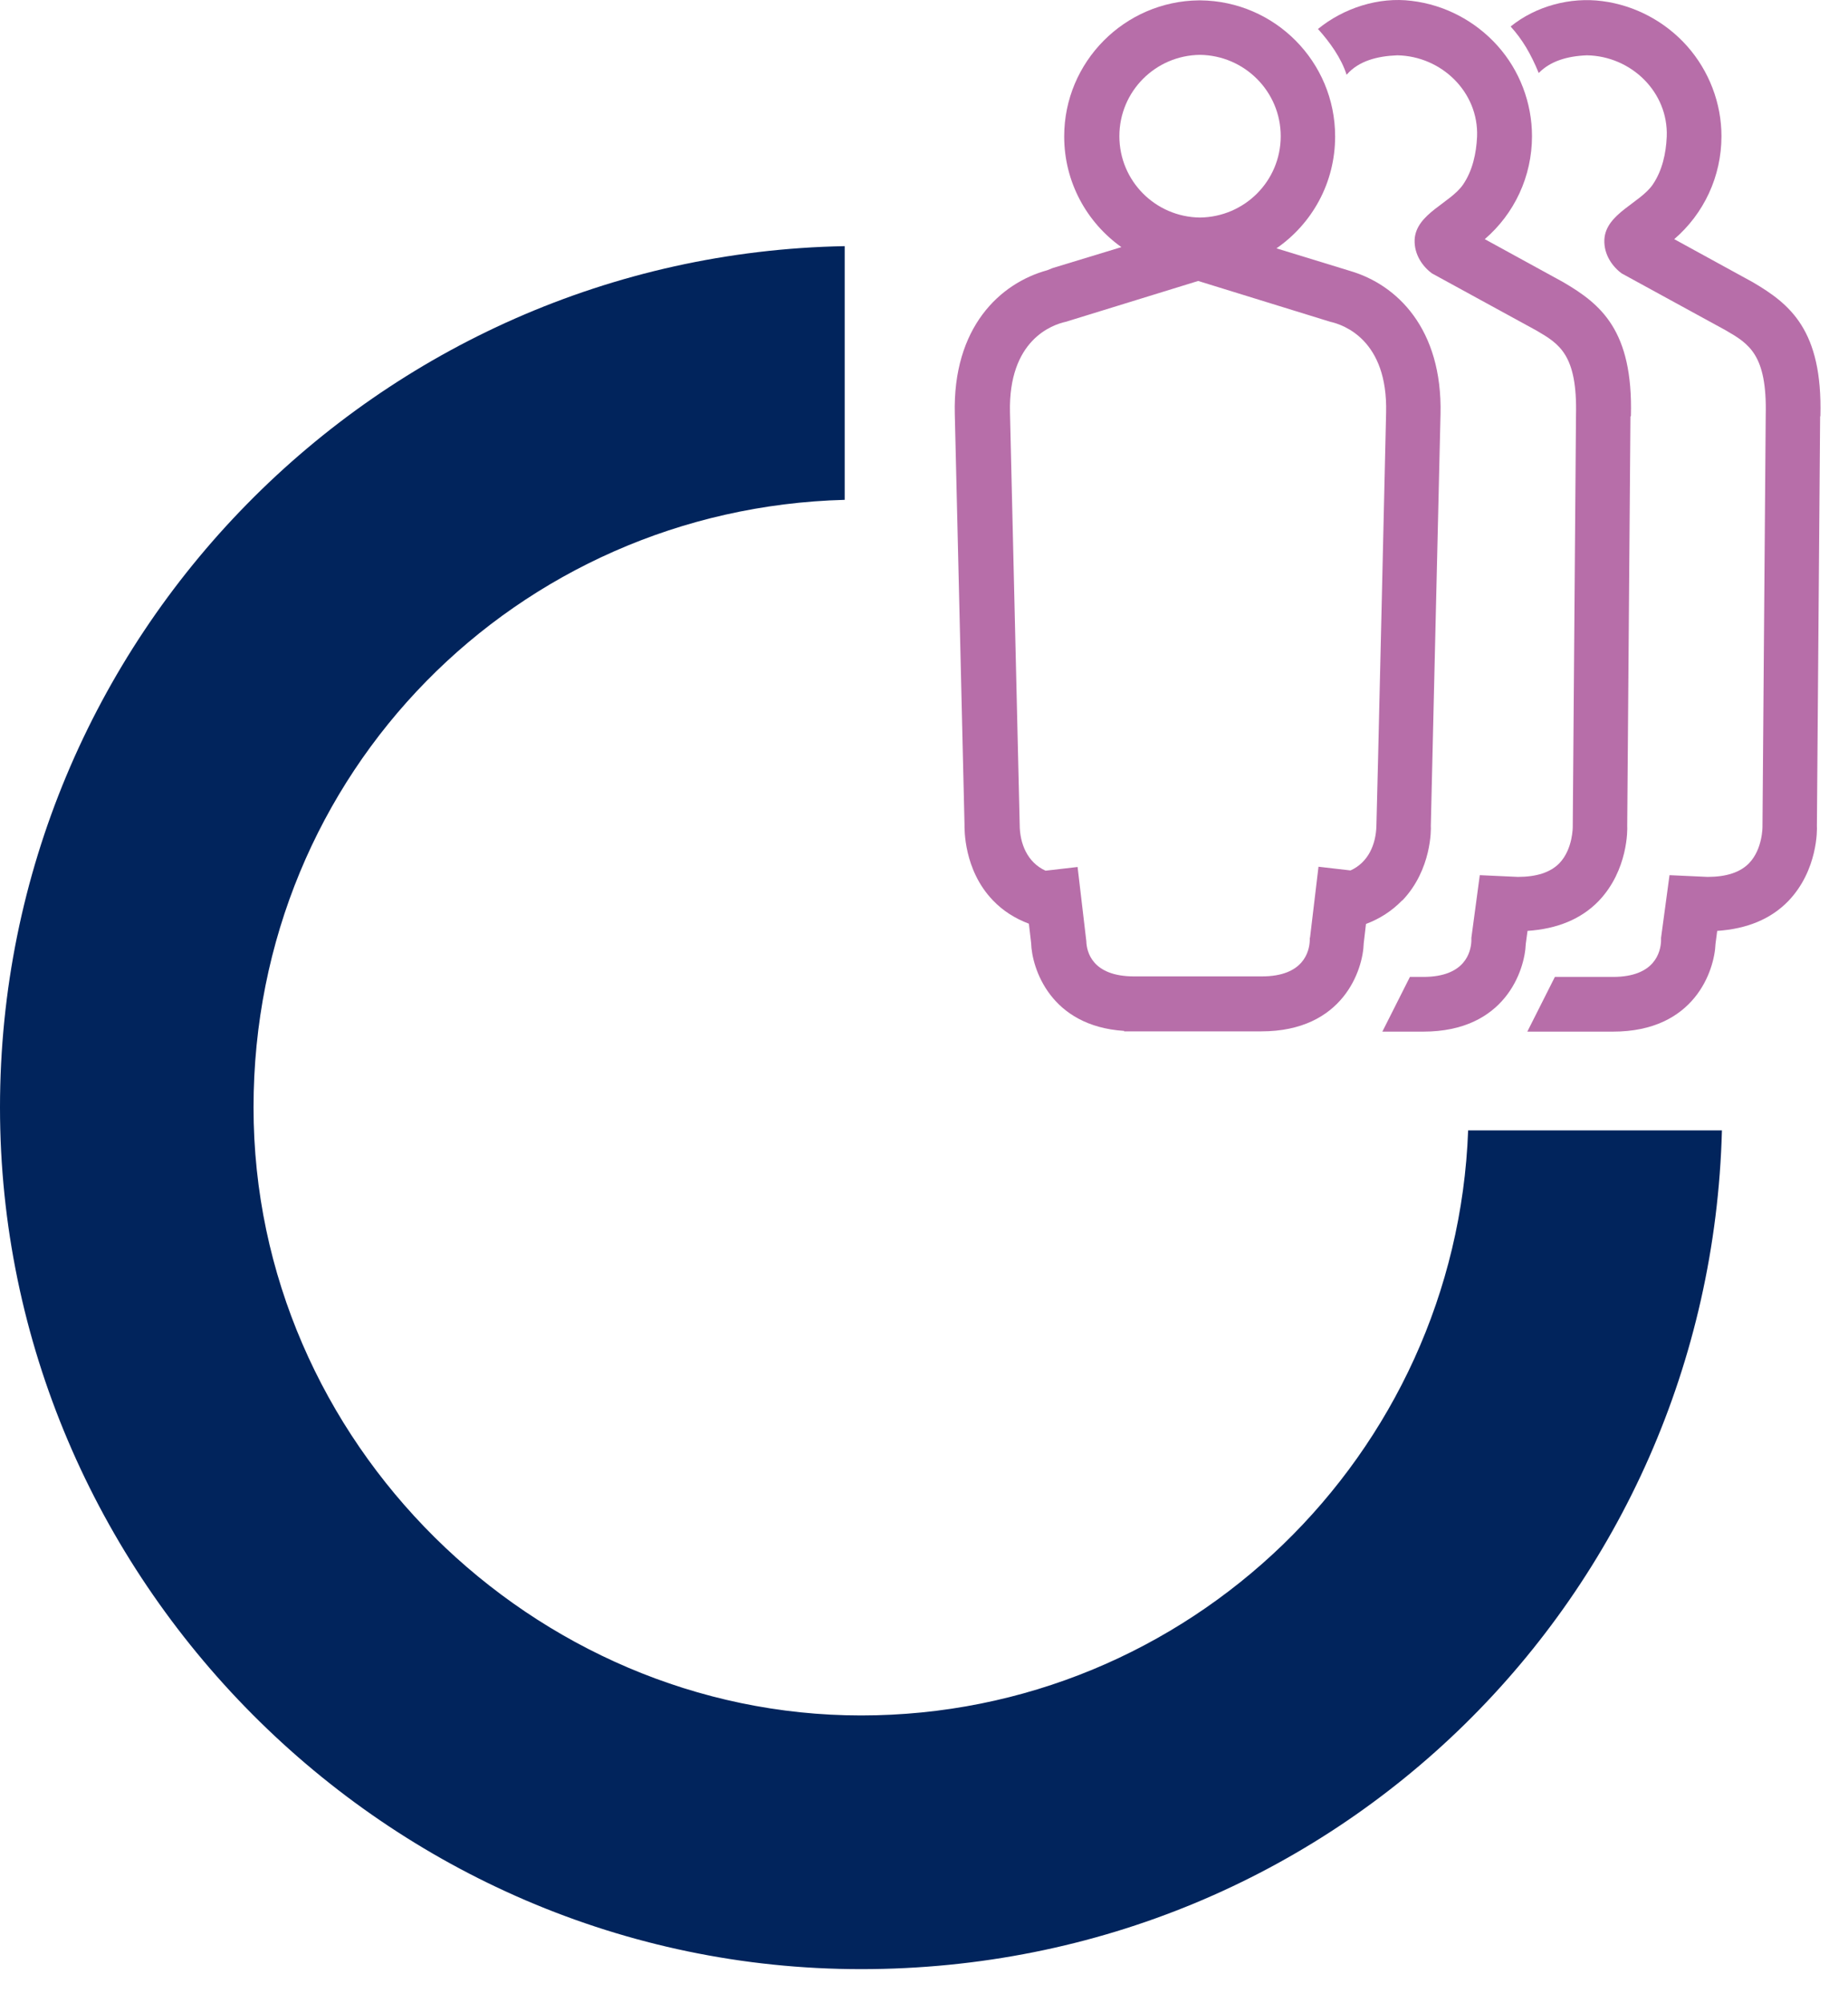
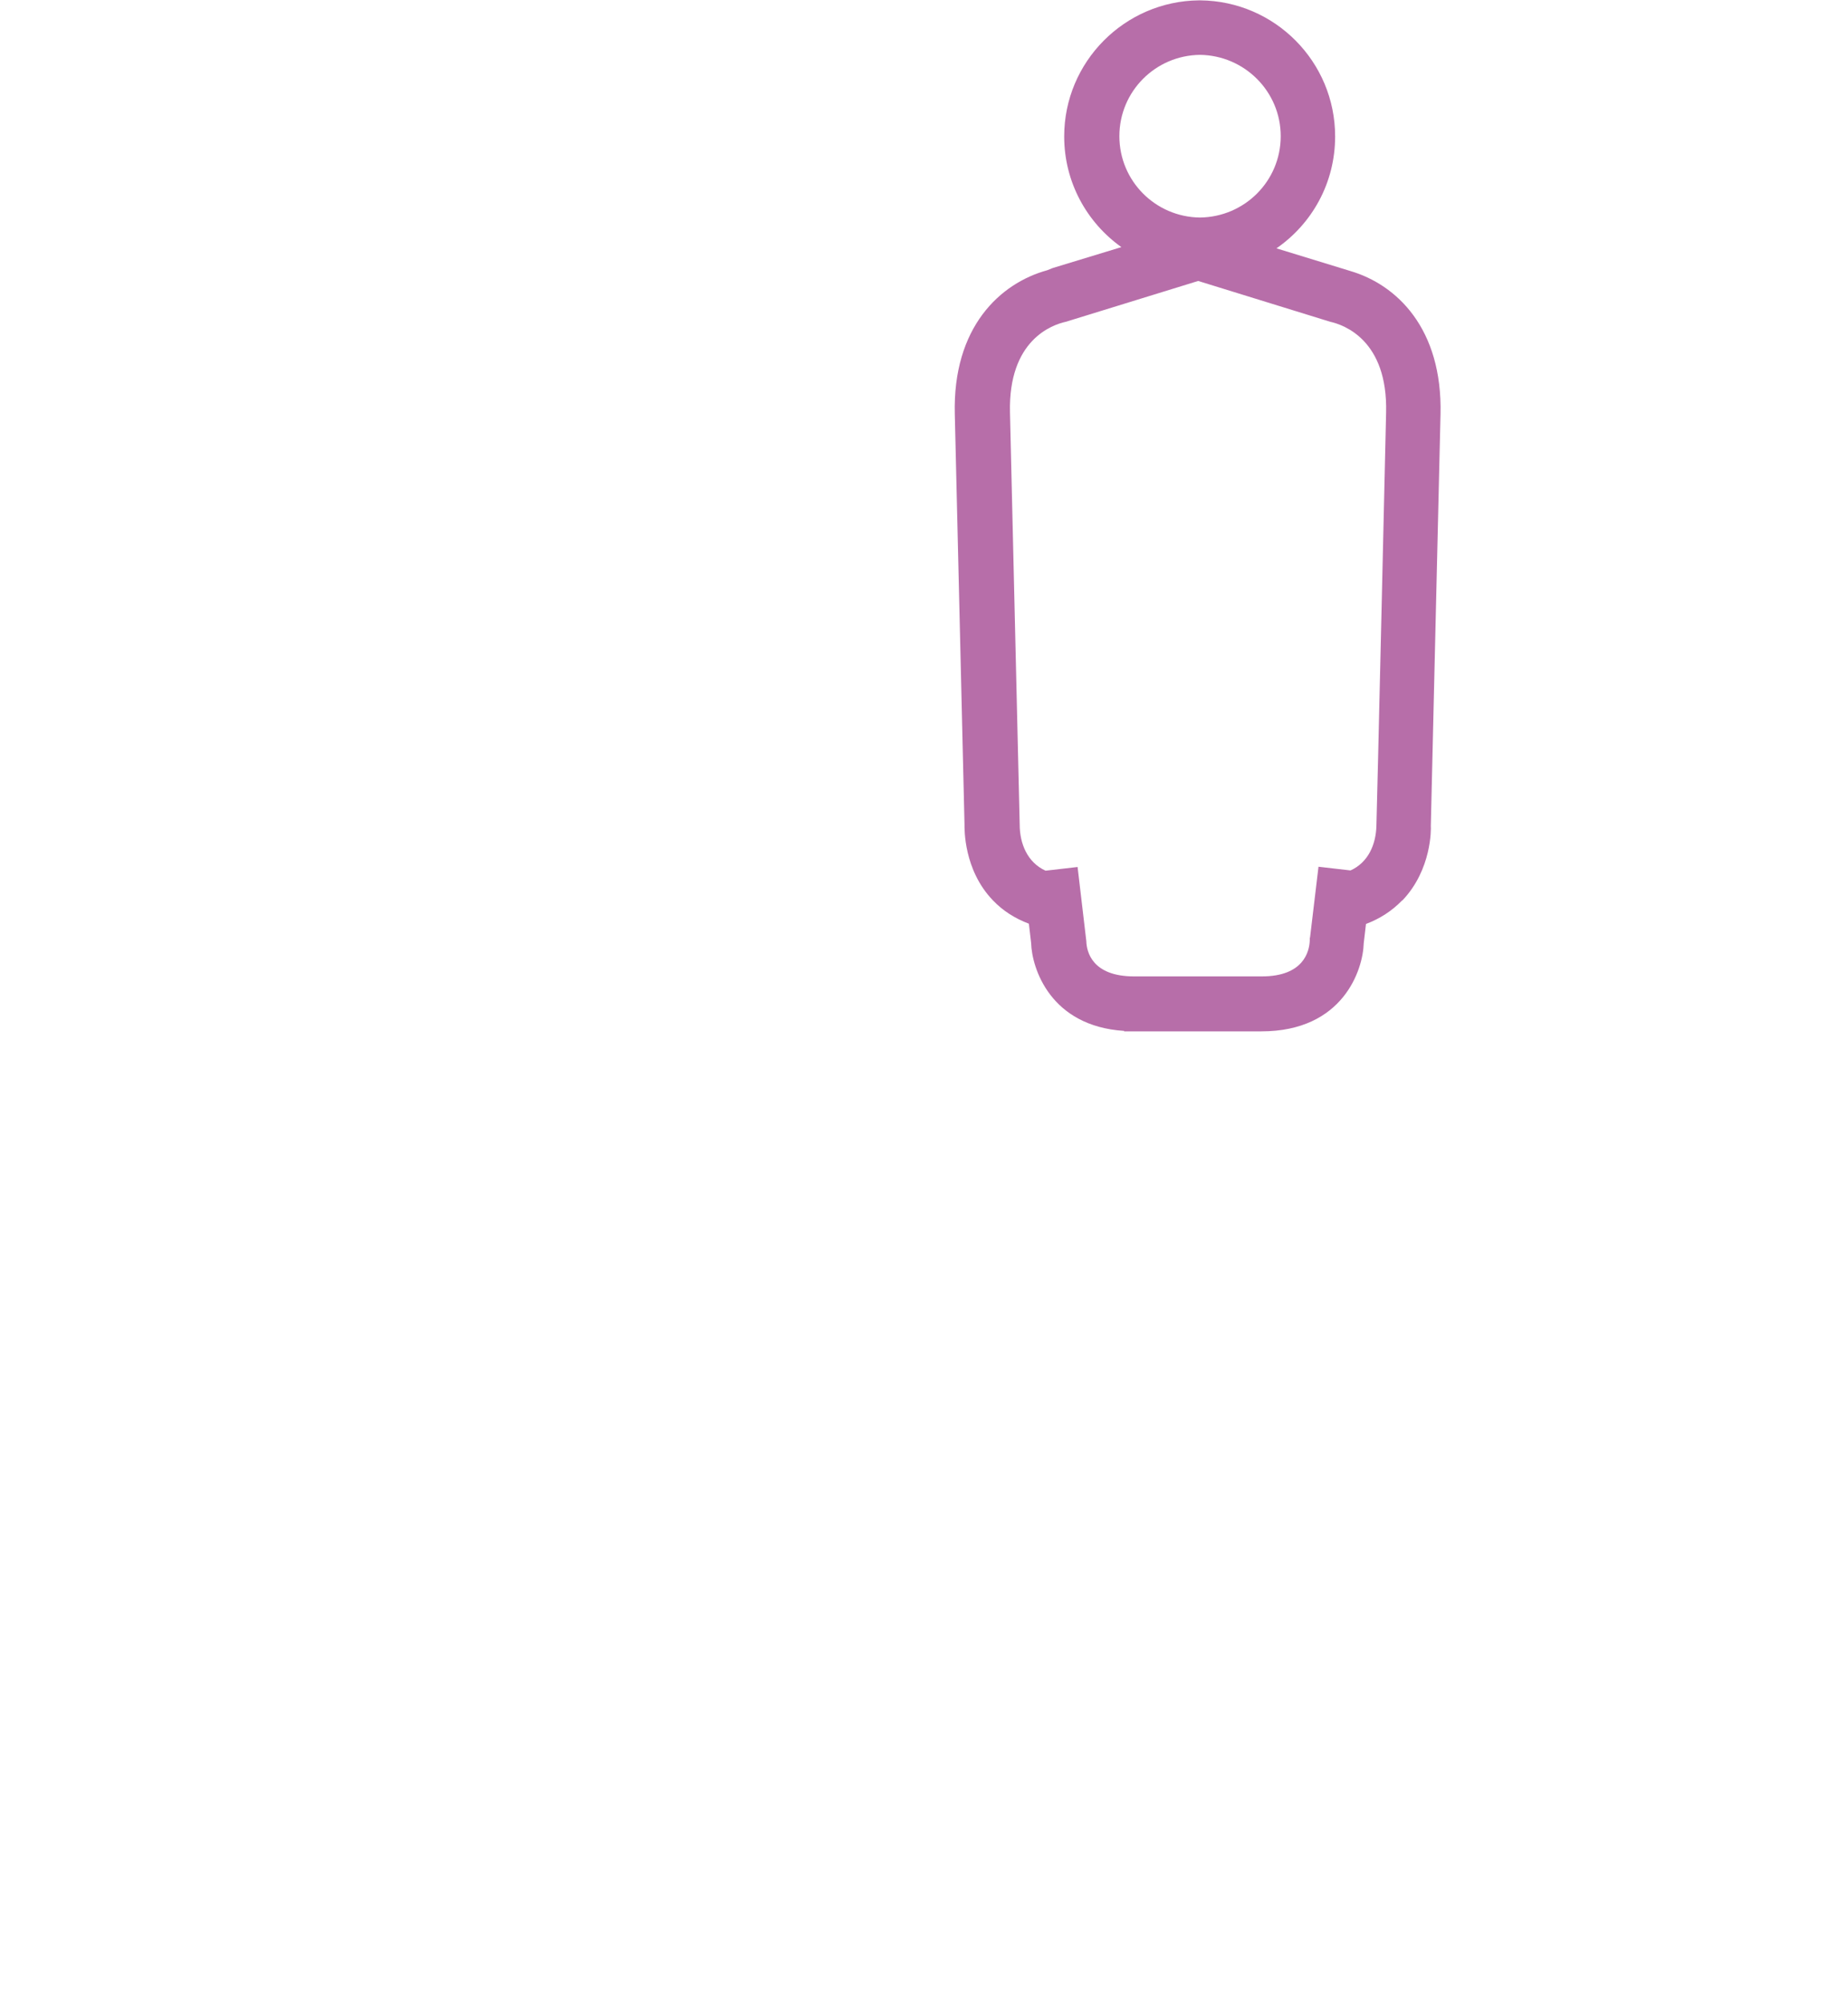
<svg xmlns="http://www.w3.org/2000/svg" width="36" height="39" viewBox="0 0 36 39" fill="none">
  <path d="M27.322 17.527C27.893 16.927 27.878 16.133 27.873 16.08L28.062 8.065C28.101 6.395 27.21 5.542 26.305 5.276L24.866 4.835C25.559 4.356 26.009 3.562 26.009 2.656C26.009 1.203 24.837 0.022 23.384 0.007C23.384 0.007 23.375 0.007 23.37 0.007C23.365 0.007 23.36 0.007 23.355 0.007C21.908 0.022 20.731 1.203 20.731 2.656C20.731 3.547 21.172 4.332 21.845 4.811L20.508 5.218L20.401 5.261C19.482 5.513 18.556 6.37 18.6 8.065L18.789 16.046C18.789 16.133 18.77 16.932 19.341 17.527C19.535 17.731 19.772 17.881 20.043 17.983L20.087 18.36C20.101 18.849 20.46 19.978 21.898 20.07V20.079H24.571C26.169 20.079 26.552 18.874 26.566 18.365L26.61 17.988C26.881 17.886 27.113 17.736 27.312 17.532L27.322 17.527ZM23.375 1.068C24.242 1.078 24.949 1.78 24.949 2.651C24.949 3.523 24.247 4.225 23.375 4.235C22.508 4.225 21.806 3.523 21.806 2.651C21.806 1.78 22.508 1.078 23.375 1.068ZM25.515 18.259V18.312C25.506 18.52 25.399 19.009 24.581 19.009H22.092C21.273 19.009 21.167 18.525 21.162 18.322L20.992 16.879L20.368 16.951C20.014 16.791 19.864 16.423 19.864 16.051L19.675 8.031C19.641 6.617 20.498 6.322 20.765 6.264L23.341 5.47L25.912 6.264C26.174 6.322 27.036 6.617 27.002 8.031C27.002 8.031 26.818 16.06 26.813 16.08C26.803 16.443 26.653 16.791 26.309 16.946L25.685 16.874L25.52 18.254L25.515 18.259Z" fill="#B76EA9" />
-   <path d="M31.771 8.099C31.815 6.428 31.181 5.92 30.454 5.494L28.924 4.656C29.5 4.162 29.844 3.436 29.844 2.651C29.844 2.002 29.602 1.368 29.171 0.889C28.74 0.409 28.145 0.094 27.5 0.017C26.856 -0.065 26.174 0.157 25.675 0.564C25.902 0.816 26.13 1.131 26.232 1.455L26.241 1.446C26.469 1.189 26.823 1.092 27.22 1.077C28.081 1.092 28.808 1.794 28.774 2.661C28.759 2.985 28.687 3.32 28.503 3.591C28.256 3.954 27.588 4.157 27.558 4.661C27.544 4.961 27.723 5.198 27.898 5.324L29.927 6.433C30.377 6.695 30.73 6.903 30.701 8.089L30.638 16.094C30.638 16.094 30.643 16.53 30.377 16.806C30.203 16.985 29.931 17.072 29.568 17.072L28.827 17.038L28.663 18.259V18.322C28.653 18.53 28.546 19.019 27.728 19.019H27.466L26.929 20.084H27.728C29.321 20.084 29.704 18.888 29.723 18.375L29.757 18.123C30.333 18.084 30.803 17.895 31.147 17.537C31.718 16.937 31.704 16.142 31.699 16.08L31.762 8.109L31.771 8.099Z" fill="#B76EA9" />
-   <path d="M35.462 8.099C35.506 6.428 34.871 5.92 34.145 5.494L32.615 4.656C33.191 4.162 33.535 3.436 33.535 2.651C33.535 2.007 33.292 1.378 32.866 0.898C32.44 0.419 31.849 0.104 31.215 0.022C30.59 -0.061 29.917 0.119 29.428 0.516C29.656 0.768 29.82 1.044 29.975 1.421L29.985 1.412C30.198 1.199 30.513 1.092 30.915 1.077C31.777 1.092 32.503 1.794 32.469 2.661C32.455 2.985 32.382 3.32 32.198 3.591C31.951 3.954 31.283 4.157 31.254 4.661C31.239 4.961 31.419 5.198 31.593 5.324L33.622 6.433C34.072 6.695 34.426 6.903 34.397 8.089L34.334 16.094C34.334 16.094 34.339 16.53 34.072 16.806C33.898 16.985 33.627 17.072 33.264 17.072L32.523 17.038L32.358 18.259V18.322C32.348 18.53 32.242 19.019 31.423 19.019H30.29L29.753 20.084H31.423C33.017 20.084 33.399 18.888 33.419 18.375L33.452 18.123C34.029 18.084 34.498 17.895 34.842 17.537C35.414 16.937 35.399 16.142 35.394 16.08L35.457 8.109L35.462 8.099Z" fill="#B76EA9" />
-   <path d="M28.6 22.007C28.367 28.326 23.152 33.397 16.774 33.397C10.397 33.397 4.939 28.089 4.939 21.561C4.939 15.034 10.077 9.901 16.455 9.731V4.792C7.351 4.961 0 12.419 0 21.561C0 30.704 7.525 38.336 16.774 38.336C26.024 38.336 33.307 31.053 33.544 22.007H28.6Z" fill="#01245C" />
</svg>